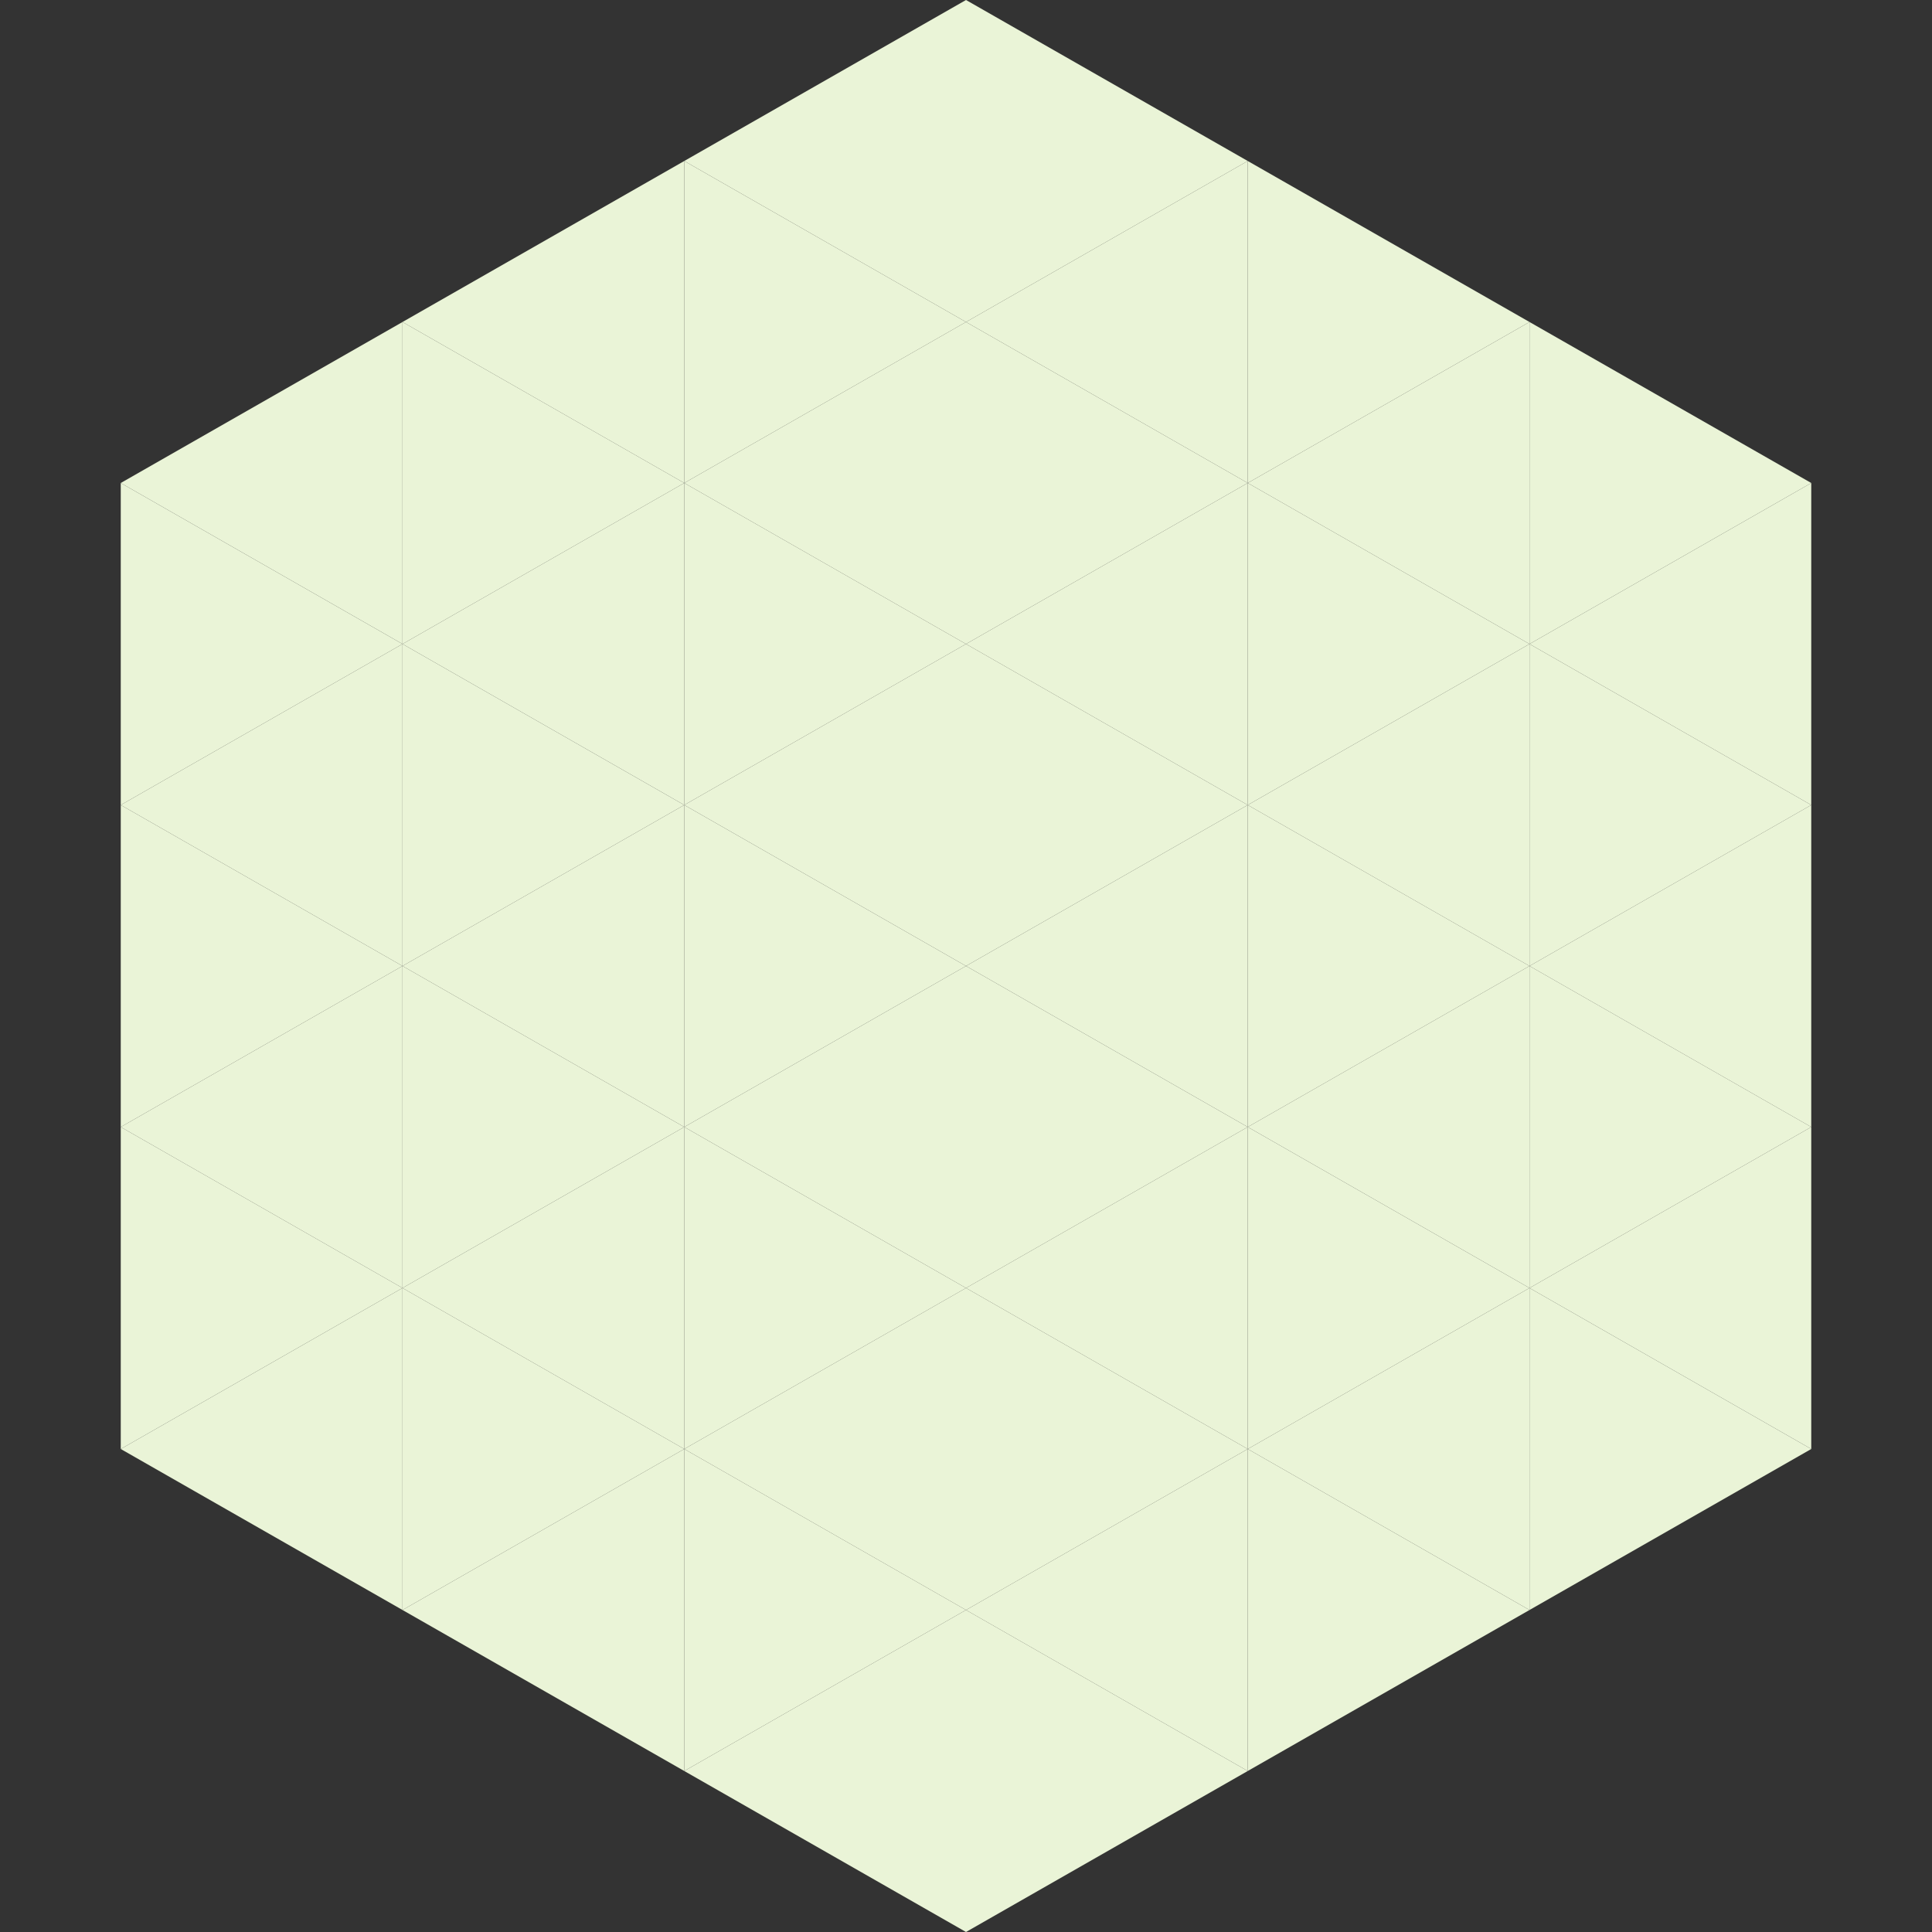
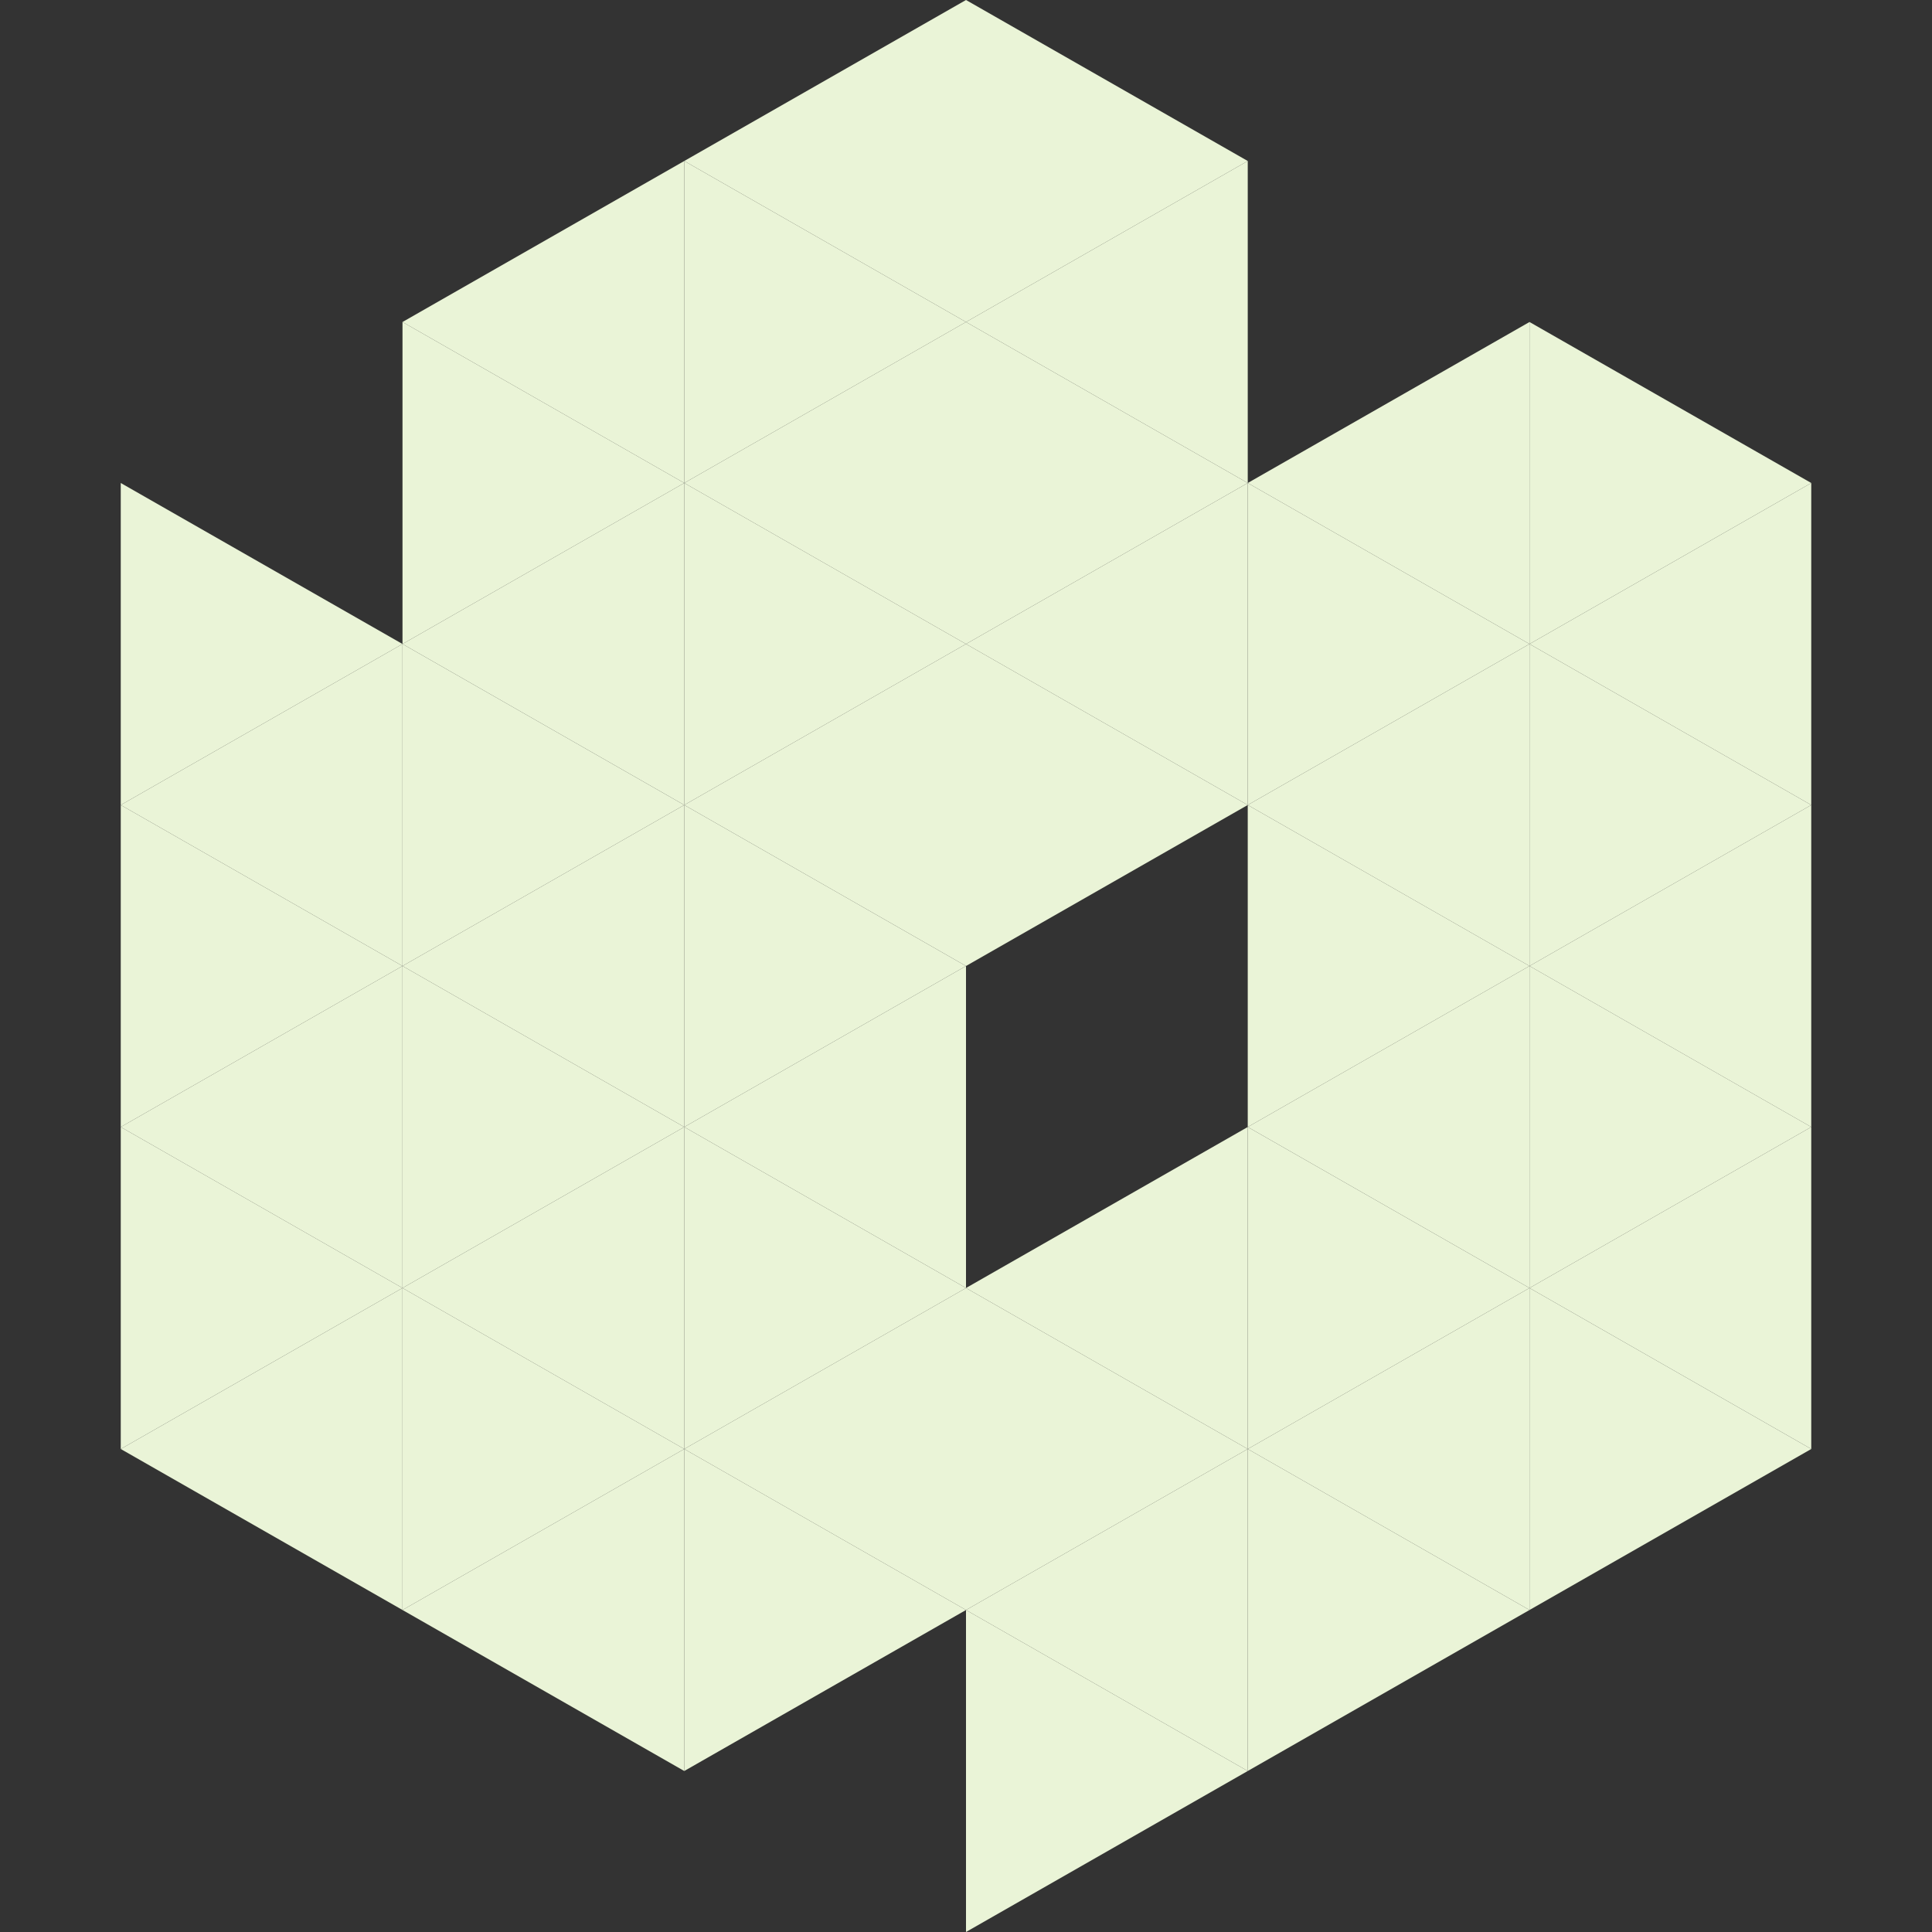
<svg xmlns="http://www.w3.org/2000/svg" width="240" height="240">
  <rect width="100%" height="100%" fill="#333333" stroke="none" />
-   <polygon points="50,40 15,60 50,80" style="fill:rgb(234,244,215)" />
  <polygon points="190,40 225,60 190,80" style="fill:rgb(234,244,215)" />
  <polygon points="15,60 50,80 15,100" style="fill:rgb(234,244,215)" />
  <polygon points="225,60 190,80 225,100" style="fill:rgb(234,244,215)" />
  <polygon points="50,80 15,100 50,120" style="fill:rgb(234,244,215)" />
  <polygon points="190,80 225,100 190,120" style="fill:rgb(234,244,215)" />
  <polygon points="15,100 50,120 15,140" style="fill:rgb(234,244,215)" />
  <polygon points="225,100 190,120 225,140" style="fill:rgb(234,244,215)" />
  <polygon points="50,120 15,140 50,160" style="fill:rgb(234,244,215)" />
  <polygon points="190,120 225,140 190,160" style="fill:rgb(234,244,215)" />
  <polygon points="15,140 50,160 15,180" style="fill:rgb(234,244,215)" />
  <polygon points="225,140 190,160 225,180" style="fill:rgb(234,244,215)" />
  <polygon points="50,160 15,180 50,200" style="fill:rgb(234,244,215)" />
  <polygon points="190,160 225,180 190,200" style="fill:rgb(234,244,215)" />
  <polygon points="15,180 50,200 15,220" style="fill:rgb(255,255,255); fill-opacity:0" />
  <polygon points="225,180 190,200 225,220" style="fill:rgb(255,255,255); fill-opacity:0" />
  <polygon points="50,0 85,20 50,40" style="fill:rgb(255,255,255); fill-opacity:0" />
  <polygon points="190,0 155,20 190,40" style="fill:rgb(255,255,255); fill-opacity:0" />
  <polygon points="85,20 50,40 85,60" style="fill:rgb(234,244,215)" />
-   <polygon points="155,20 190,40 155,60" style="fill:rgb(234,244,215)" />
  <polygon points="50,40 85,60 50,80" style="fill:rgb(234,244,215)" />
  <polygon points="190,40 155,60 190,80" style="fill:rgb(234,244,215)" />
  <polygon points="85,60 50,80 85,100" style="fill:rgb(234,244,215)" />
  <polygon points="155,60 190,80 155,100" style="fill:rgb(234,244,215)" />
  <polygon points="50,80 85,100 50,120" style="fill:rgb(234,244,215)" />
  <polygon points="190,80 155,100 190,120" style="fill:rgb(234,244,215)" />
  <polygon points="85,100 50,120 85,140" style="fill:rgb(234,244,215)" />
  <polygon points="155,100 190,120 155,140" style="fill:rgb(234,244,215)" />
  <polygon points="50,120 85,140 50,160" style="fill:rgb(234,244,215)" />
  <polygon points="190,120 155,140 190,160" style="fill:rgb(234,244,215)" />
  <polygon points="85,140 50,160 85,180" style="fill:rgb(234,244,215)" />
  <polygon points="155,140 190,160 155,180" style="fill:rgb(234,244,215)" />
  <polygon points="50,160 85,180 50,200" style="fill:rgb(234,244,215)" />
  <polygon points="190,160 155,180 190,200" style="fill:rgb(234,244,215)" />
  <polygon points="85,180 50,200 85,220" style="fill:rgb(234,244,215)" />
  <polygon points="155,180 190,200 155,220" style="fill:rgb(234,244,215)" />
  <polygon points="120,0 85,20 120,40" style="fill:rgb(234,244,215)" />
  <polygon points="120,0 155,20 120,40" style="fill:rgb(234,244,215)" />
  <polygon points="85,20 120,40 85,60" style="fill:rgb(234,244,215)" />
  <polygon points="155,20 120,40 155,60" style="fill:rgb(234,244,215)" />
  <polygon points="120,40 85,60 120,80" style="fill:rgb(234,244,215)" />
  <polygon points="120,40 155,60 120,80" style="fill:rgb(234,244,215)" />
  <polygon points="85,60 120,80 85,100" style="fill:rgb(234,244,215)" />
  <polygon points="155,60 120,80 155,100" style="fill:rgb(234,244,215)" />
  <polygon points="120,80 85,100 120,120" style="fill:rgb(234,244,215)" />
  <polygon points="120,80 155,100 120,120" style="fill:rgb(234,244,215)" />
  <polygon points="85,100 120,120 85,140" style="fill:rgb(234,244,215)" />
-   <polygon points="155,100 120,120 155,140" style="fill:rgb(234,244,215)" />
  <polygon points="120,120 85,140 120,160" style="fill:rgb(234,244,215)" />
-   <polygon points="120,120 155,140 120,160" style="fill:rgb(234,244,215)" />
  <polygon points="85,140 120,160 85,180" style="fill:rgb(234,244,215)" />
  <polygon points="155,140 120,160 155,180" style="fill:rgb(234,244,215)" />
  <polygon points="120,160 85,180 120,200" style="fill:rgb(234,244,215)" />
  <polygon points="120,160 155,180 120,200" style="fill:rgb(234,244,215)" />
  <polygon points="85,180 120,200 85,220" style="fill:rgb(234,244,215)" />
  <polygon points="155,180 120,200 155,220" style="fill:rgb(234,244,215)" />
-   <polygon points="120,200 85,220 120,240" style="fill:rgb(234,244,215)" />
  <polygon points="120,200 155,220 120,240" style="fill:rgb(234,244,215)" />
  <polygon points="85,220 120,240 85,260" style="fill:rgb(255,255,255); fill-opacity:0" />
  <polygon points="155,220 120,240 155,260" style="fill:rgb(255,255,255); fill-opacity:0" />
</svg>